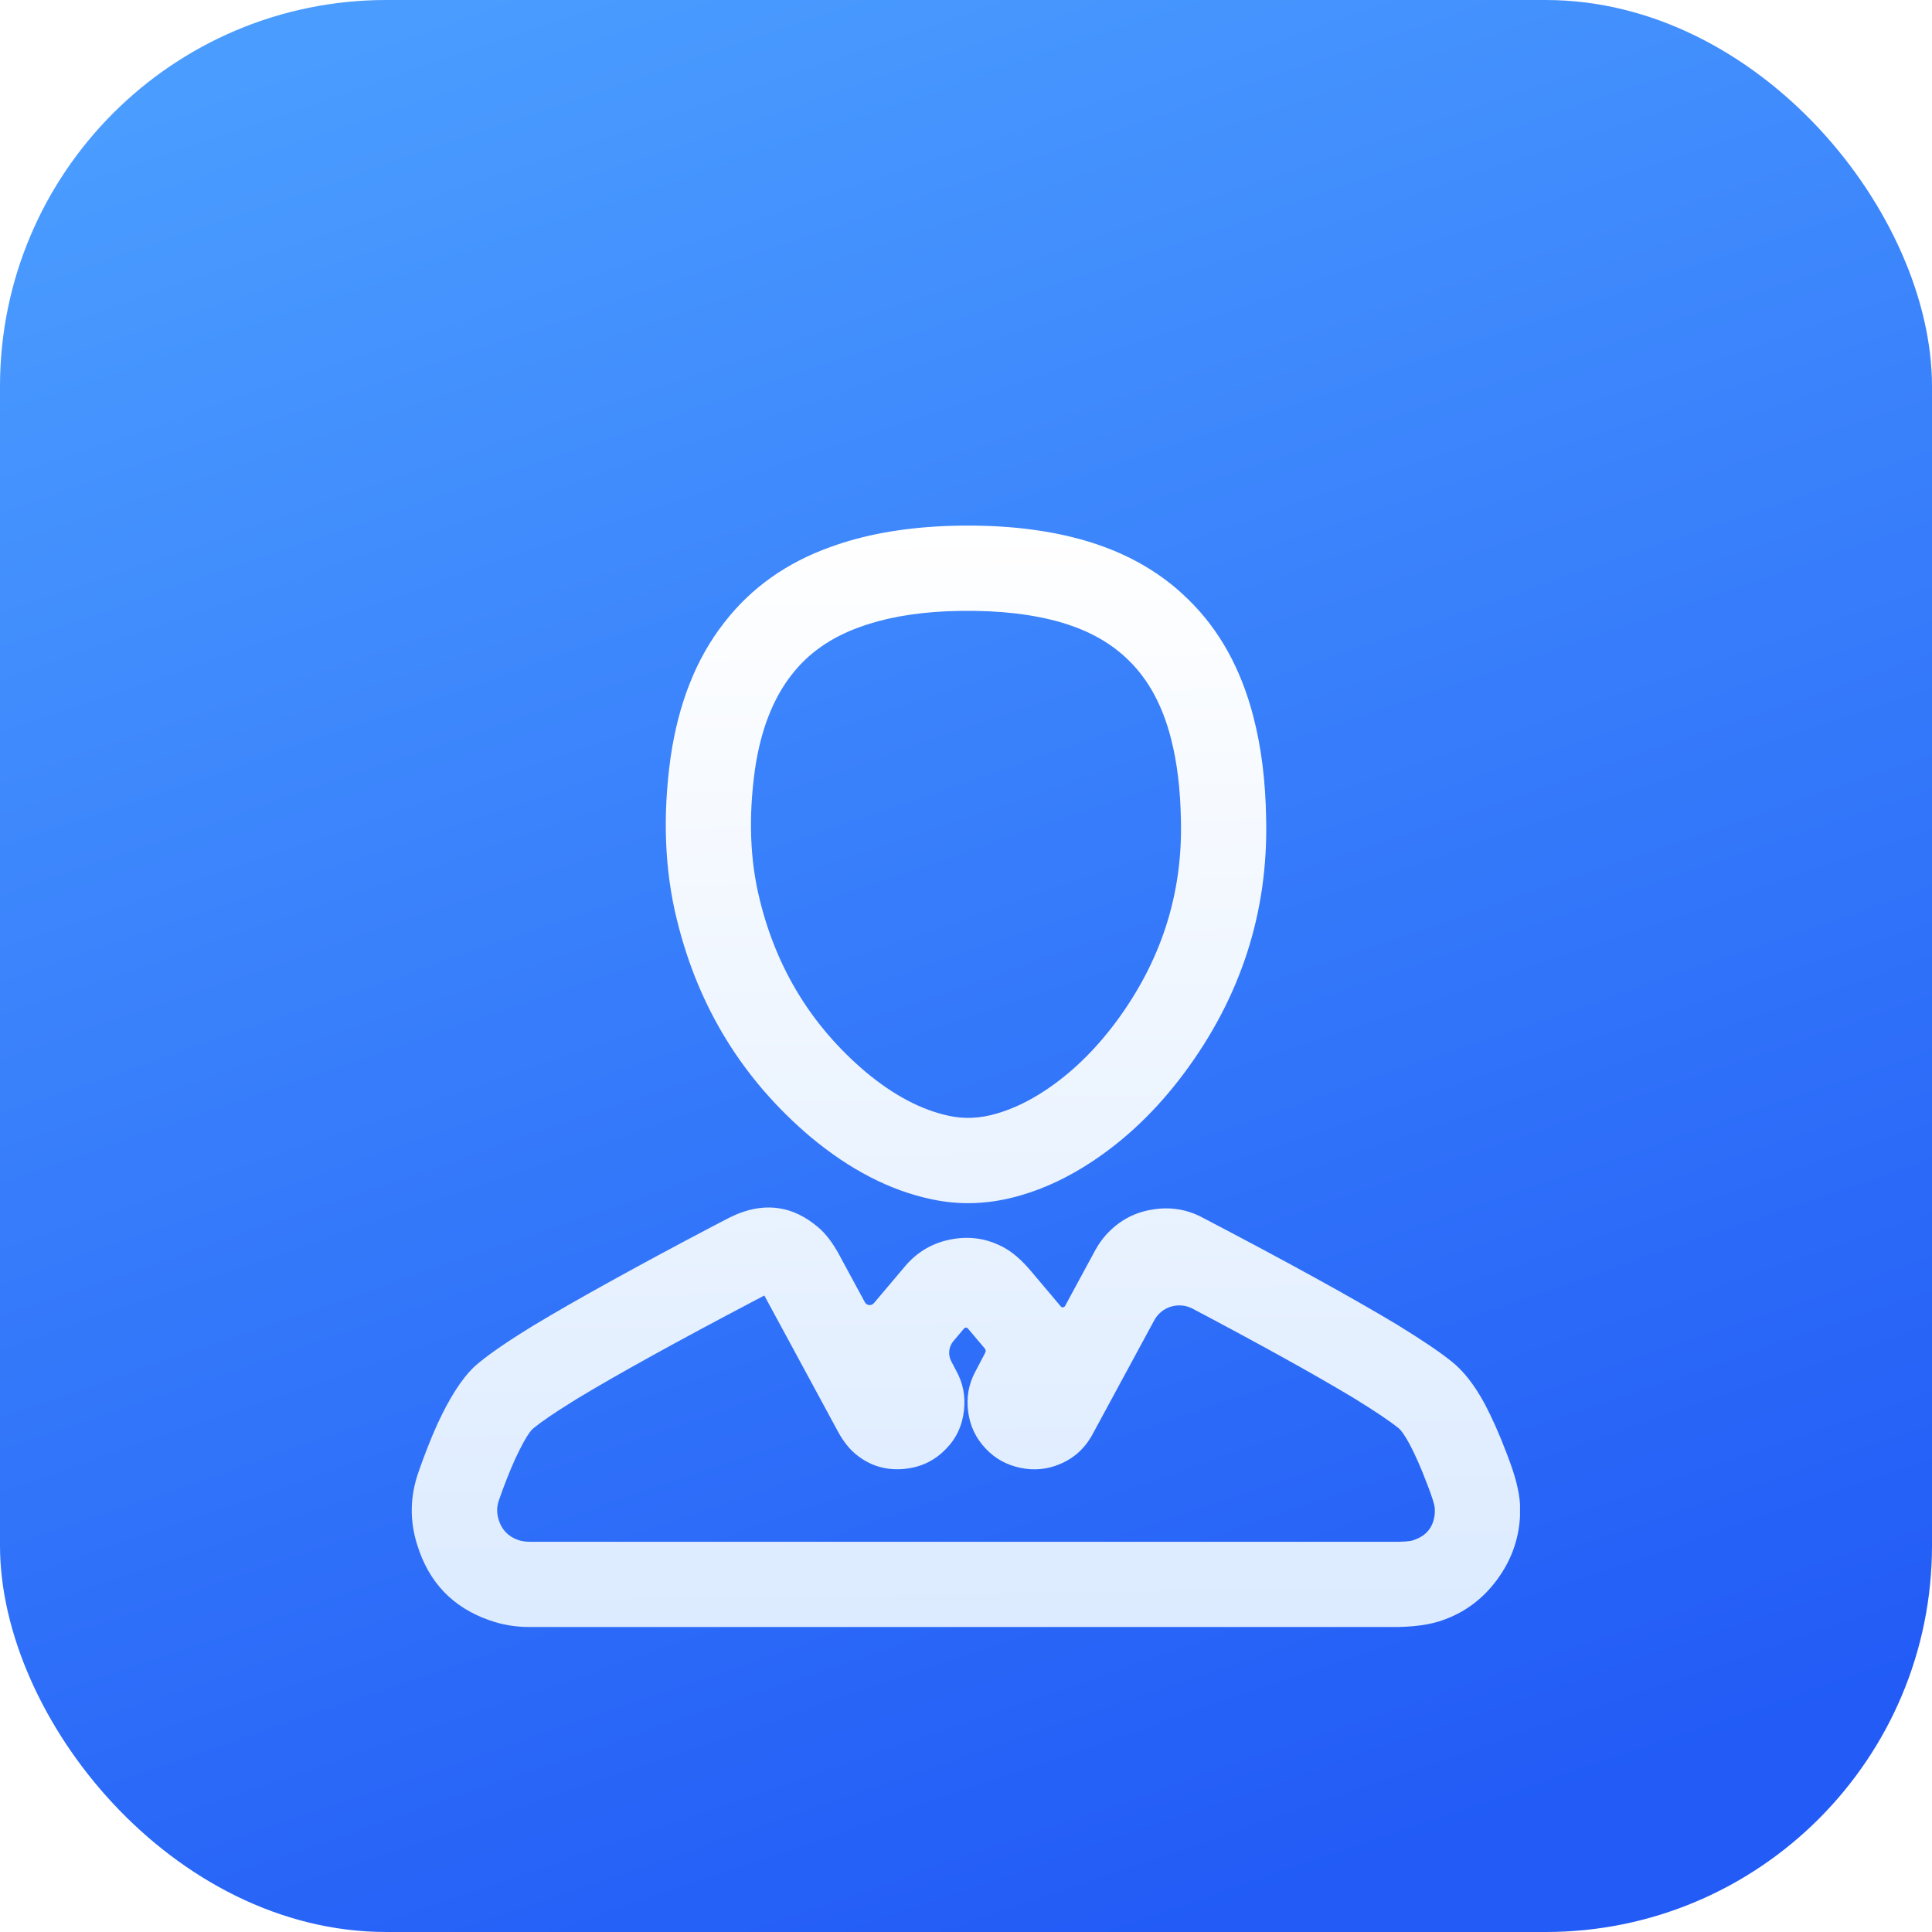
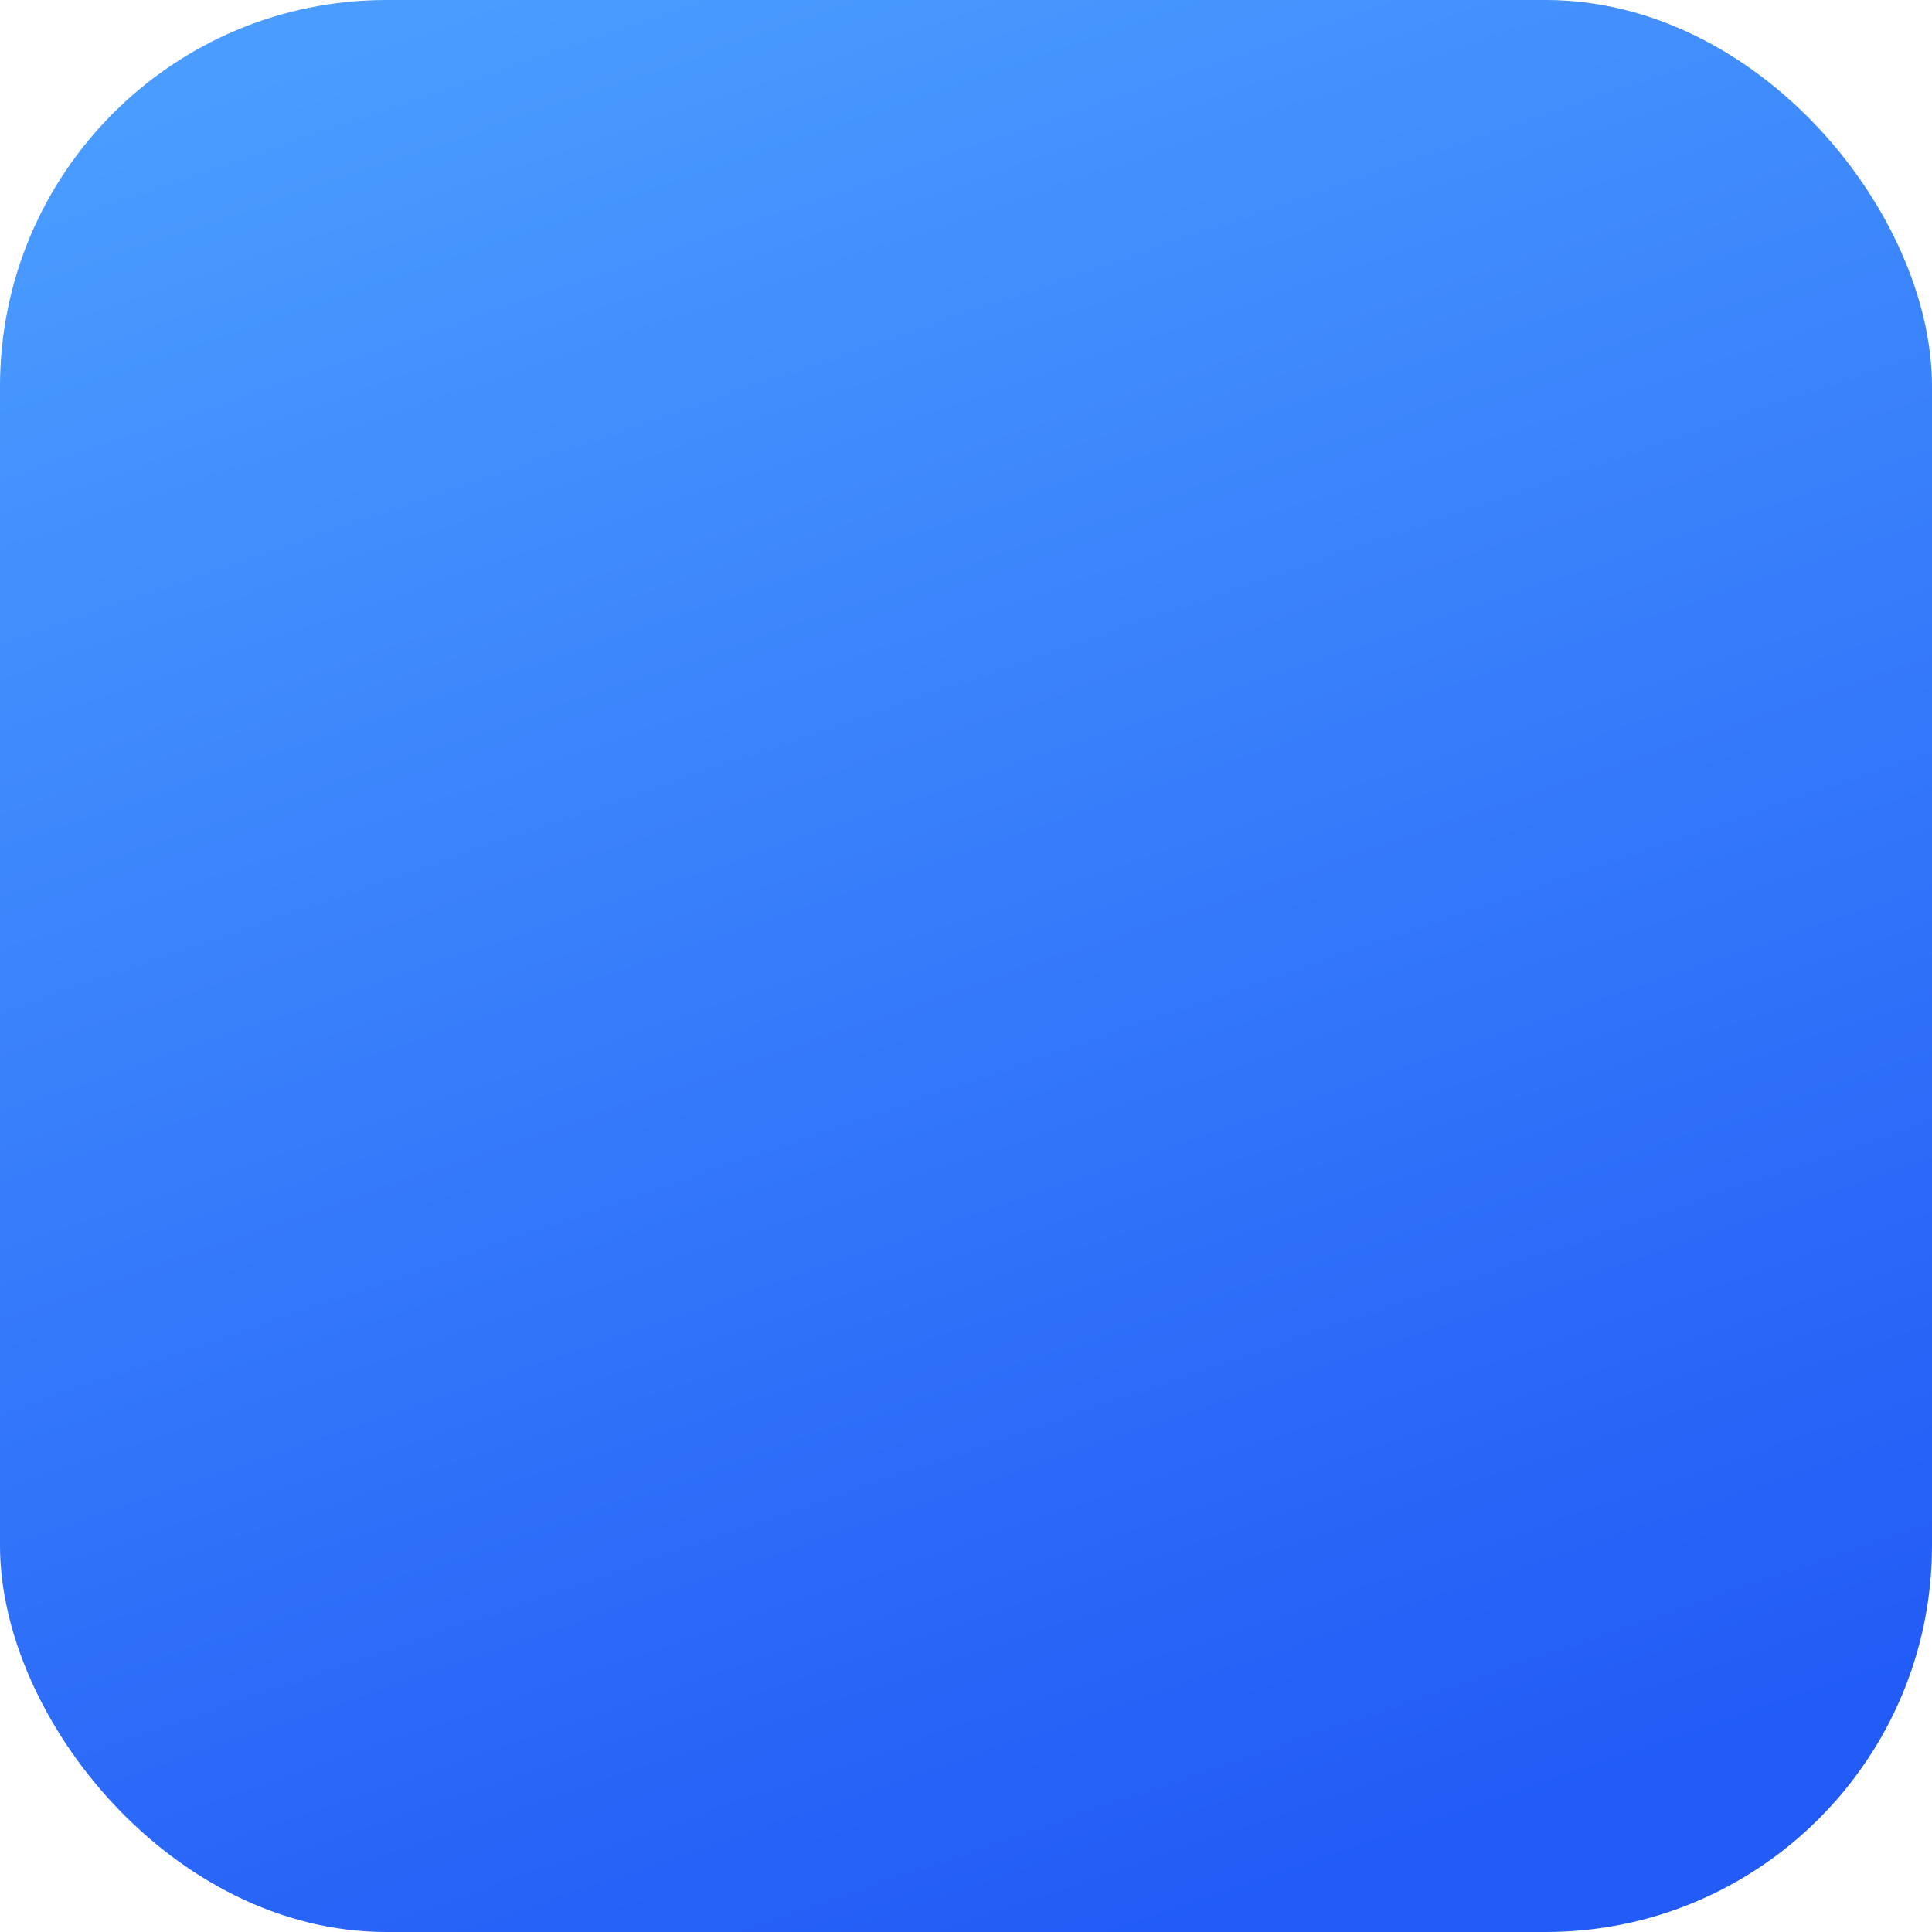
<svg xmlns="http://www.w3.org/2000/svg" fill="none" version="1.1" width="60" height="60" viewBox="0 0 60 60">
  <defs>
    <linearGradient x1="0.257" y1="0" x2="0.6" y2="1" id="master_svg0_692_50739">
      <stop offset="0%" stop-color="#4A9CFF" stop-opacity="1" />
      <stop offset="100%" stop-color="#225BF6" stop-opacity="1" />
    </linearGradient>
    <clipPath id="master_svg1_1476_93446">
      <rect x="0" y="0" width="60" height="60" rx="12" />
    </clipPath>
    <filter id="master_svg2_1476_93447" filterUnits="objectBoundingBox" color-interpolation-filters="sRGB" x="-0.103" y="0" width="1.205" height="1.206">
      <feFlood flood-opacity="0" result="BackgroundImageFix" />
      <feColorMatrix in="SourceAlpha" type="matrix" values="0 0 0 0 0 0 0 0 0 0 0 0 0 0 0 0 0 0 127 0" />
      <feOffset dy="3.529" dx="0" />
      <feGaussianBlur stdDeviation="0.882" />
      <feColorMatrix type="matrix" values="0 0 0 0 0 0 0 0 0 0 0 0 0 0 0 0 0 0 0.1 0" />
      <feBlend mode="normal" in2="BackgroundImageFix" result="effect1_dropShadow" />
      <feBlend mode="normal" in="SourceGraphic" in2="effect1_dropShadow" result="shape" />
    </filter>
    <linearGradient x1="0.209" y1="0" x2="0.224" y2="1" id="master_svg3_225_03629">
      <stop offset="0%" stop-color="#FFFFFF" stop-opacity="1" />
      <stop offset="100%" stop-color="#DCEBFF" stop-opacity="1" />
    </linearGradient>
  </defs>
  <g clip-path="url(#master_svg1_1476_93446)">
    <rect x="0" y="0" width="60" height="60" rx="12" fill="url(#master_svg0_692_50739)" fill-opacity="1" />
    <g filter="url(#master_svg2_1476_93447)">
-       <path d="M38.927,18.736Q38.351,16.5,36.907,15.091C36.905,15.089,36.904,15.088,36.903,15.087Q35.478,13.68,33.262,13.143C33.262,13.143,33.262,13.143,33.262,13.143Q31.514,12.718,29.29,12.81C29.288,12.81,29.287,12.81,29.286,12.811Q27.3,12.904,25.786,13.461C25.784,13.462,25.782,13.462,25.779,13.463Q23.744,14.194,22.504,15.791C22.502,15.793,22.501,15.794,22.5,15.796Q21.192,17.456,20.824,20.005C20.823,20.007,20.823,20.009,20.823,20.011Q20.451,22.728,21.021,25.033C21.021,25.034,21.021,25.034,21.022,25.035Q22.016,29.109,25.175,31.782C25.177,31.784,25.178,31.785,25.18,31.786Q27.003,33.305,28.915,33.712C28.917,33.712,28.918,33.712,28.92,33.713Q30.279,34.009,31.687,33.597C31.688,33.596,31.689,33.596,31.691,33.596Q32.823,33.269,33.907,32.551C33.907,32.55,33.908,32.55,33.909,32.55Q35.503,31.499,36.764,29.812Q39.422,26.25,39.321,21.898C39.321,21.896,39.321,21.894,39.321,21.892Q39.293,20.146,38.927,18.737C38.927,18.737,38.927,18.736,38.927,18.736M35.046,16.973Q34.143,16.08,32.638,15.716C32.638,15.716,32.638,15.716,32.638,15.716Q31.251,15.379,29.4,15.455C29.398,15.455,29.397,15.455,29.396,15.455Q27.832,15.529,26.701,15.945C26.698,15.946,26.697,15.946,26.694,15.947Q25.363,16.426,24.595,17.414C24.594,17.416,24.593,17.417,24.591,17.419Q23.711,18.537,23.443,20.384C23.443,20.386,23.443,20.387,23.443,20.389Q23.142,22.585,23.591,24.397C23.591,24.398,23.591,24.399,23.591,24.4Q24.383,27.644,26.885,29.761C26.886,29.762,26.888,29.763,26.889,29.765Q28.194,30.852,29.466,31.123C29.467,31.123,29.468,31.123,29.47,31.124Q30.183,31.279,30.941,31.057C30.943,31.056,30.944,31.056,30.945,31.056Q31.7,30.838,32.444,30.345C32.445,30.344,32.445,30.344,32.446,30.344Q33.66,29.543,34.644,28.227Q36.754,25.399,36.675,21.959C36.675,21.957,36.675,21.956,36.675,21.954Q36.651,20.505,36.365,19.403C36.365,19.402,36.365,19.402,36.365,19.401Q35.972,17.875,35.056,16.983C35.055,16.982,35.054,16.981,35.053,16.981L35.048,16.975C35.047,16.975,35.046,16.974,35.046,16.973M43.498,37.678Q44.546,38.325,45.064,38.739C45.067,38.741,45.069,38.743,45.071,38.745Q45.63,39.183,46.109,40.068C46.11,40.071,46.111,40.073,46.113,40.076Q46.454,40.723,46.78,41.578C46.781,41.579,46.781,41.581,46.782,41.583Q46.802,41.638,46.839,41.734Q47.17,42.602,47.204,43.169C47.205,43.196,47.206,43.222,47.206,43.248L47.206,43.518C47.206,43.545,47.205,43.573,47.203,43.601Q47.137,44.654,46.497,45.524Q45.856,46.397,44.874,46.762C44.869,46.764,44.864,46.766,44.859,46.768Q44.231,47.011,43.162,47Q43.132,46.999,43.116,46.999C43.113,46.999,43.11,46.999,43.107,46.999L16.474,46.999C16.472,46.999,16.469,46.999,16.467,46.999Q15.8,47.004,15.2,46.79C15.198,46.789,15.196,46.788,15.193,46.787Q13.494,46.193,12.957,44.448C12.956,44.446,12.956,44.445,12.955,44.443Q12.601,43.316,12.995,42.192C12.995,42.192,12.995,42.192,12.995,42.191Q13.284,41.362,13.584,40.696C13.585,40.694,13.586,40.692,13.587,40.69L13.594,40.674C13.595,40.673,13.595,40.672,13.596,40.671Q14.15,39.478,14.708,38.936C14.725,38.92,14.742,38.904,14.76,38.888Q15.277,38.437,16.355,37.768Q16.487,37.686,16.555,37.644C16.559,37.641,16.562,37.639,16.566,37.637Q18.554,36.439,22.169,34.537C22.174,34.535,22.178,34.533,22.182,34.531Q22.261,34.491,22.382,34.426Q22.689,34.262,22.878,34.182C22.881,34.18,22.883,34.179,22.887,34.178C22.892,34.176,22.901,34.172,22.907,34.17C22.91,34.169,22.912,34.168,22.916,34.166Q24.272,33.629,25.388,34.568C25.391,34.571,25.394,34.573,25.398,34.576Q25.768,34.882,26.084,35.48Q26.114,35.535,26.127,35.56C26.128,35.561,26.128,35.561,26.128,35.562L26.861,36.916C26.918,37.021,27.065,37.031,27.141,36.94Q27.159,36.918,27.178,36.896C27.179,36.895,27.18,36.895,27.18,36.894L27.586,36.413C27.586,36.413,27.586,36.412,27.587,36.412L28.132,35.767C28.136,35.762,28.139,35.758,28.143,35.754Q28.712,35.112,29.553,34.958Q30.379,34.806,31.106,35.177C31.111,35.18,31.114,35.181,31.118,35.183Q31.574,35.411,32.033,35.964Q32.067,36.004,32.083,36.022C32.083,36.023,32.083,36.023,32.083,36.023L32.605,36.641C32.606,36.641,32.606,36.642,32.607,36.643L32.923,37.019C32.924,37.02,32.924,37.02,32.924,37.02Q32.933,37.031,32.941,37.041C32.978,37.086,33.049,37.081,33.076,37.03L33.96,35.397C33.963,35.391,33.966,35.386,33.969,35.381Q34.191,34.952,34.503,34.664C34.506,34.662,34.508,34.66,34.51,34.657Q35.078,34.126,35.869,34.022Q36.671,33.916,37.362,34.293C37.368,34.297,37.373,34.299,37.379,34.302Q41.236,36.318,43.379,37.604C43.382,37.606,43.384,37.607,43.387,37.609Q43.434,37.638,43.498,37.678ZM36.099,36.619Q36.099,36.62,36.099,36.62C36.099,36.62,36.099,36.62,36.099,36.62C36.099,36.619,36.099,36.619,36.099,36.619M43.414,40.809Q43.025,40.496,42.108,39.93Q42.05,39.895,42.027,39.88C42.023,39.877,42.019,39.875,42.014,39.872Q40.199,38.783,37.039,37.114C36.612,36.888,36.078,37.046,35.848,37.471L35.404,38.291L33.943,40.99C33.942,40.992,33.941,40.994,33.94,40.996Q33.587,41.659,32.926,41.935C32.923,41.937,32.921,41.937,32.918,41.939Q32.331,42.189,31.692,42.057Q31.045,41.922,30.611,41.458C30.609,41.456,30.607,41.454,30.605,41.452Q30.155,40.976,30.067,40.314Q29.979,39.655,30.281,39.085C30.281,39.083,30.282,39.082,30.283,39.081L30.549,38.573L30.598,38.478C30.62,38.437,30.614,38.386,30.584,38.35L30.584,38.35L30.059,37.729Q30.059,37.729,30.058,37.728C30.027,37.692,29.971,37.692,29.94,37.728L29.61,38.119L29.609,38.119C29.462,38.295,29.435,38.542,29.541,38.745L29.562,38.785L29.685,39.018C29.688,39.025,29.692,39.032,29.696,39.039Q30.013,39.611,29.937,40.277Q29.856,40.983,29.388,41.458C29.384,41.463,29.38,41.467,29.376,41.471Q28.846,42.023,28.065,42.091Q27.276,42.16,26.662,41.7C26.659,41.698,26.657,41.696,26.654,41.694Q26.278,41.416,26,40.886C25.998,40.882,25.996,40.879,25.994,40.875L24.534,38.176L23.804,36.829C23.804,36.828,23.804,36.828,23.803,36.827Q23.782,36.788,23.745,36.718Q23.745,36.718,23.745,36.718C23.741,36.71,23.732,36.707,23.724,36.711Q23.68,36.734,23.628,36.762Q23.482,36.84,23.417,36.872C23.411,36.875,23.405,36.878,23.399,36.882Q19.854,38.746,17.97,39.881C17.966,39.884,17.962,39.886,17.958,39.888Q17.886,39.933,17.751,40.017Q16.938,40.522,16.57,40.824C16.544,40.845,16.521,40.866,16.5,40.892Q16.303,41.127,15.998,41.783C15.996,41.786,15.995,41.789,15.994,41.792Q15.743,42.349,15.493,43.066C15.493,43.067,15.493,43.067,15.493,43.067Q15.39,43.36,15.486,43.665C15.486,43.667,15.487,43.669,15.487,43.671Q15.631,44.135,16.088,44.296C16.09,44.297,16.093,44.297,16.095,44.298Q16.251,44.353,16.467,44.352C16.469,44.352,16.472,44.352,16.474,44.352L43.133,44.352C43.136,44.352,43.139,44.352,43.142,44.352Q43.159,44.353,43.19,44.353Q43.757,44.359,43.898,44.302C43.912,44.296,43.927,44.29,43.942,44.285Q44.488,44.086,44.555,43.507C44.558,43.481,44.559,43.456,44.559,43.431L44.559,43.355C44.559,43.32,44.557,43.284,44.55,43.249Q44.514,43.067,44.365,42.676Q44.326,42.573,44.308,42.526C44.308,42.524,44.307,42.522,44.306,42.52Q44.038,41.816,43.784,41.335C43.783,41.332,43.782,41.33,43.78,41.327Q43.564,40.928,43.439,40.829C43.437,40.827,43.435,40.825,43.433,40.824L43.421,40.814C43.418,40.812,43.417,40.811,43.414,40.809M30.819,38.056C30.819,38.056,30.819,38.056,30.819,38.056Q30.819,38.056,30.819,38.056C30.819,38.056,30.819,38.056,30.819,38.056" fill-rule="evenodd" fill="url(#master_svg3_225_03629)" fill-opacity="1" />
-     </g>
+       </g>
  </g>
</svg>